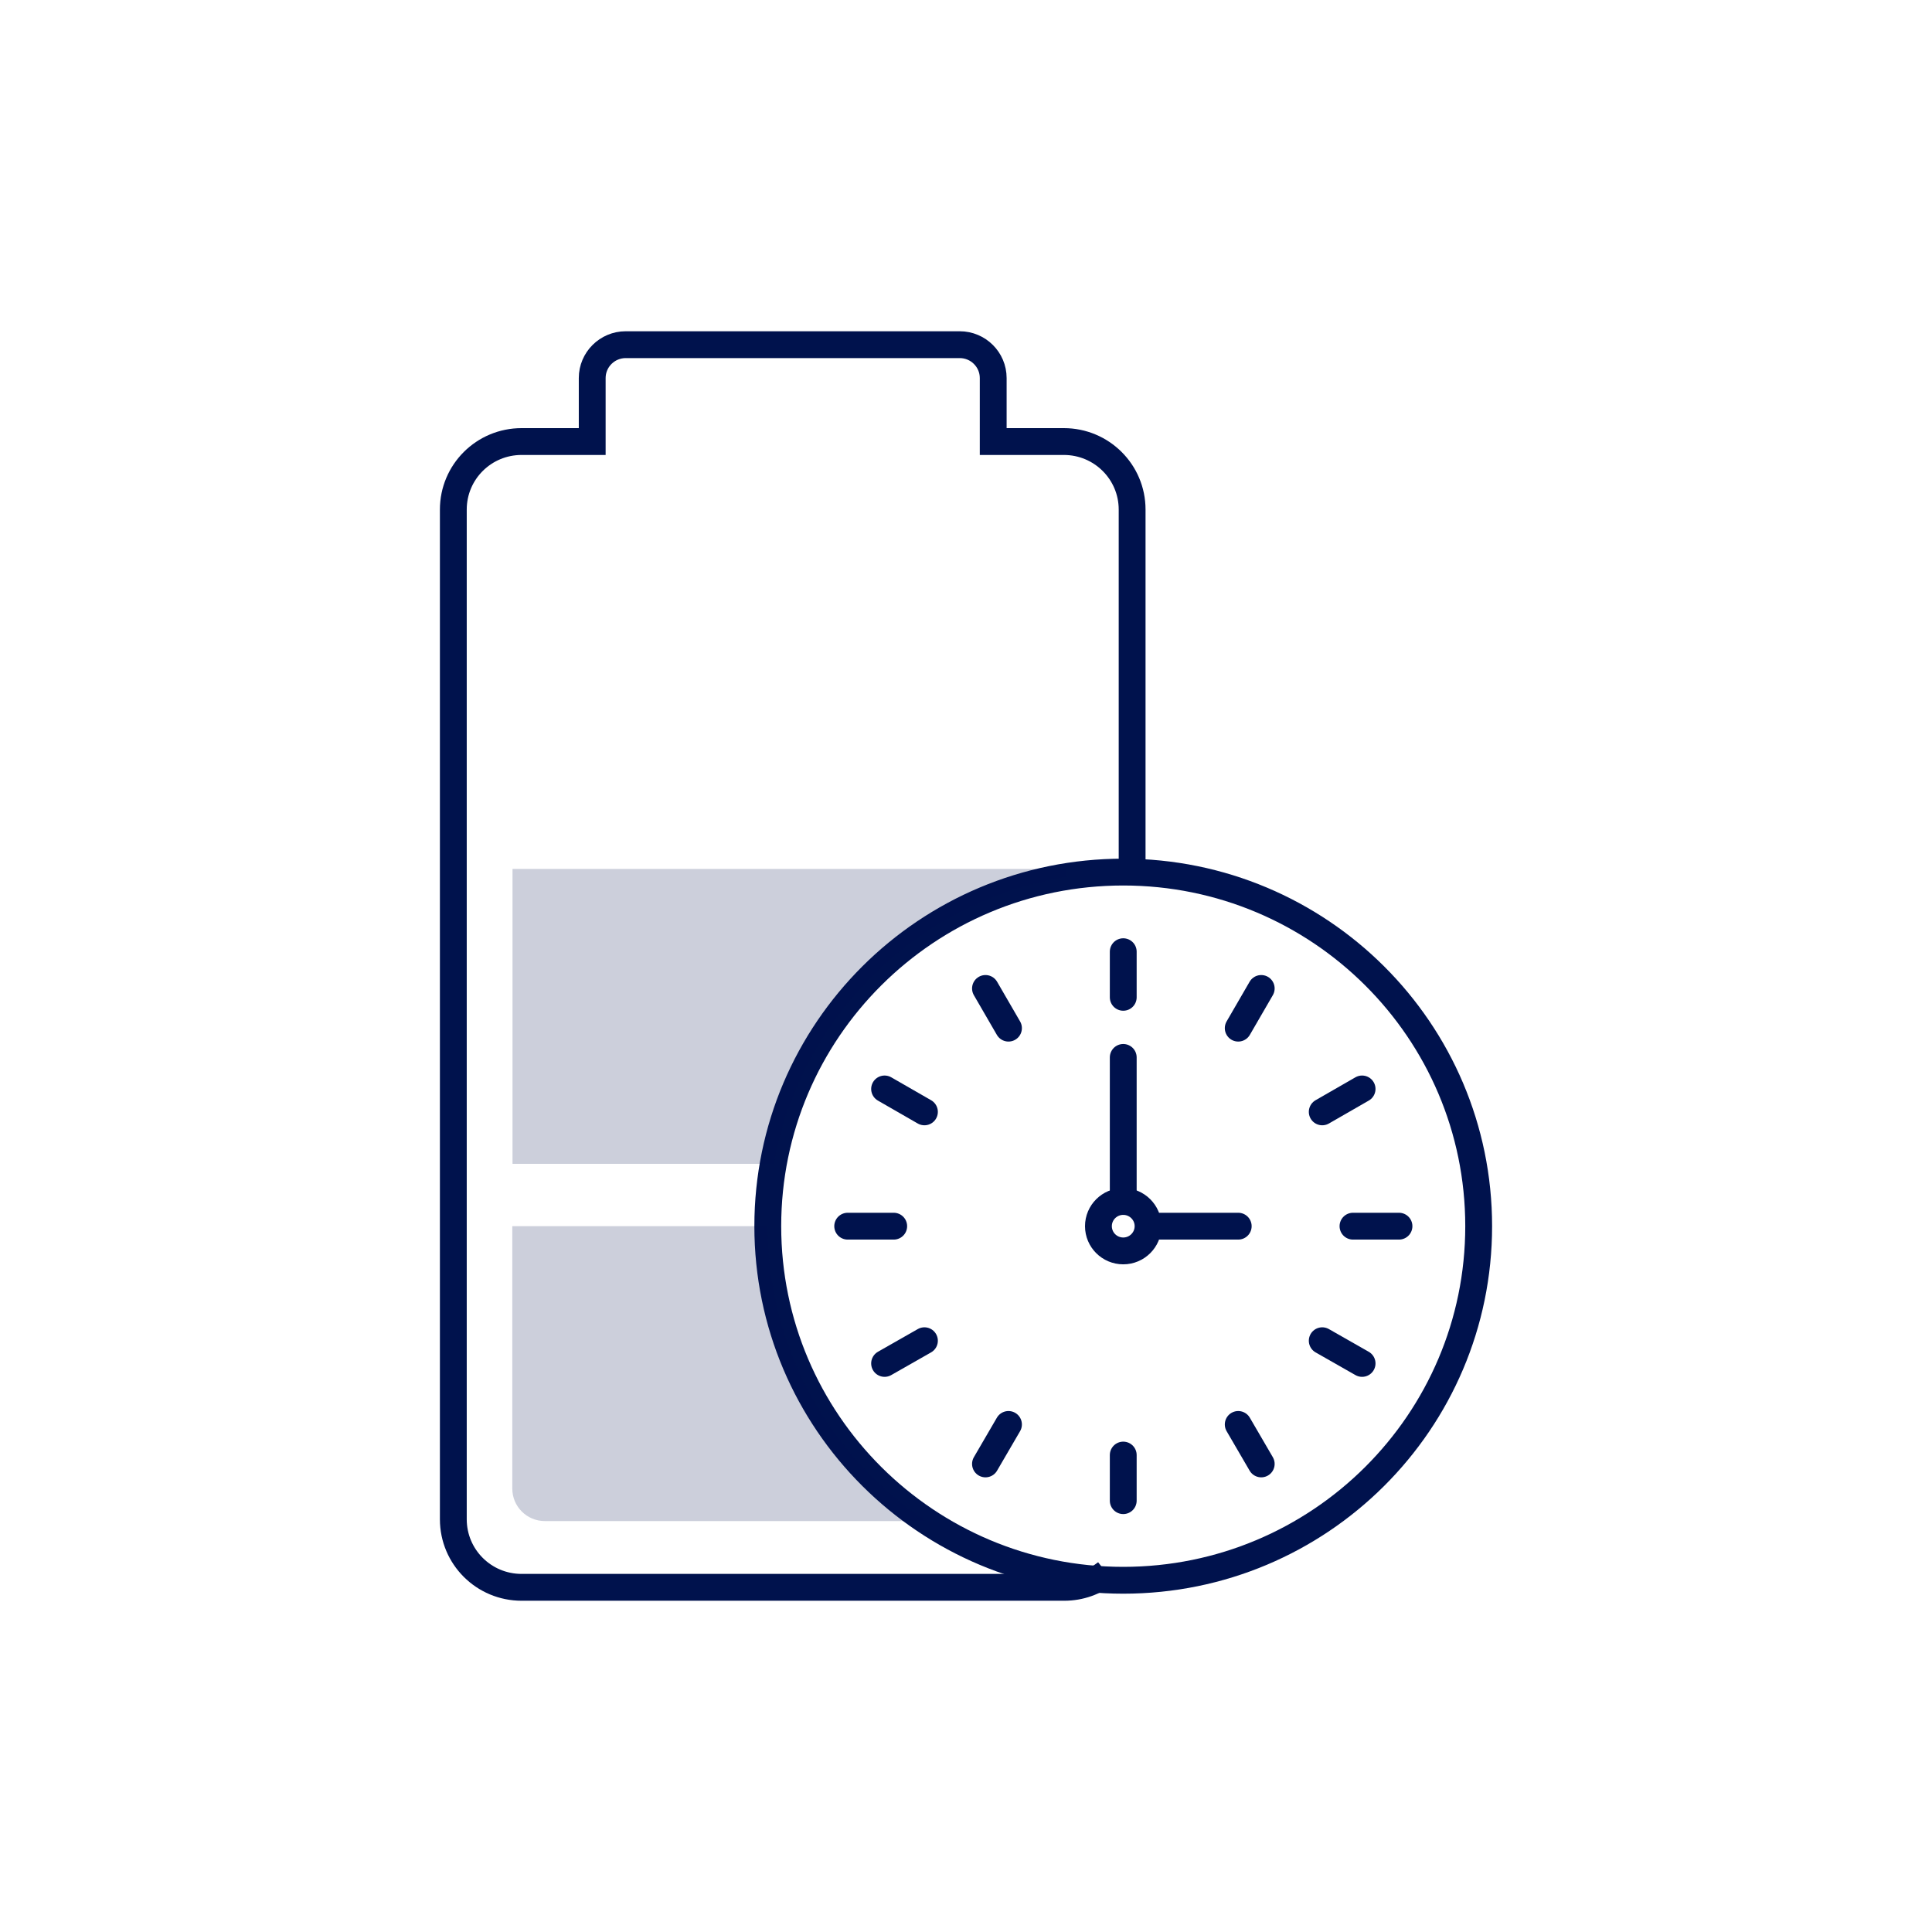
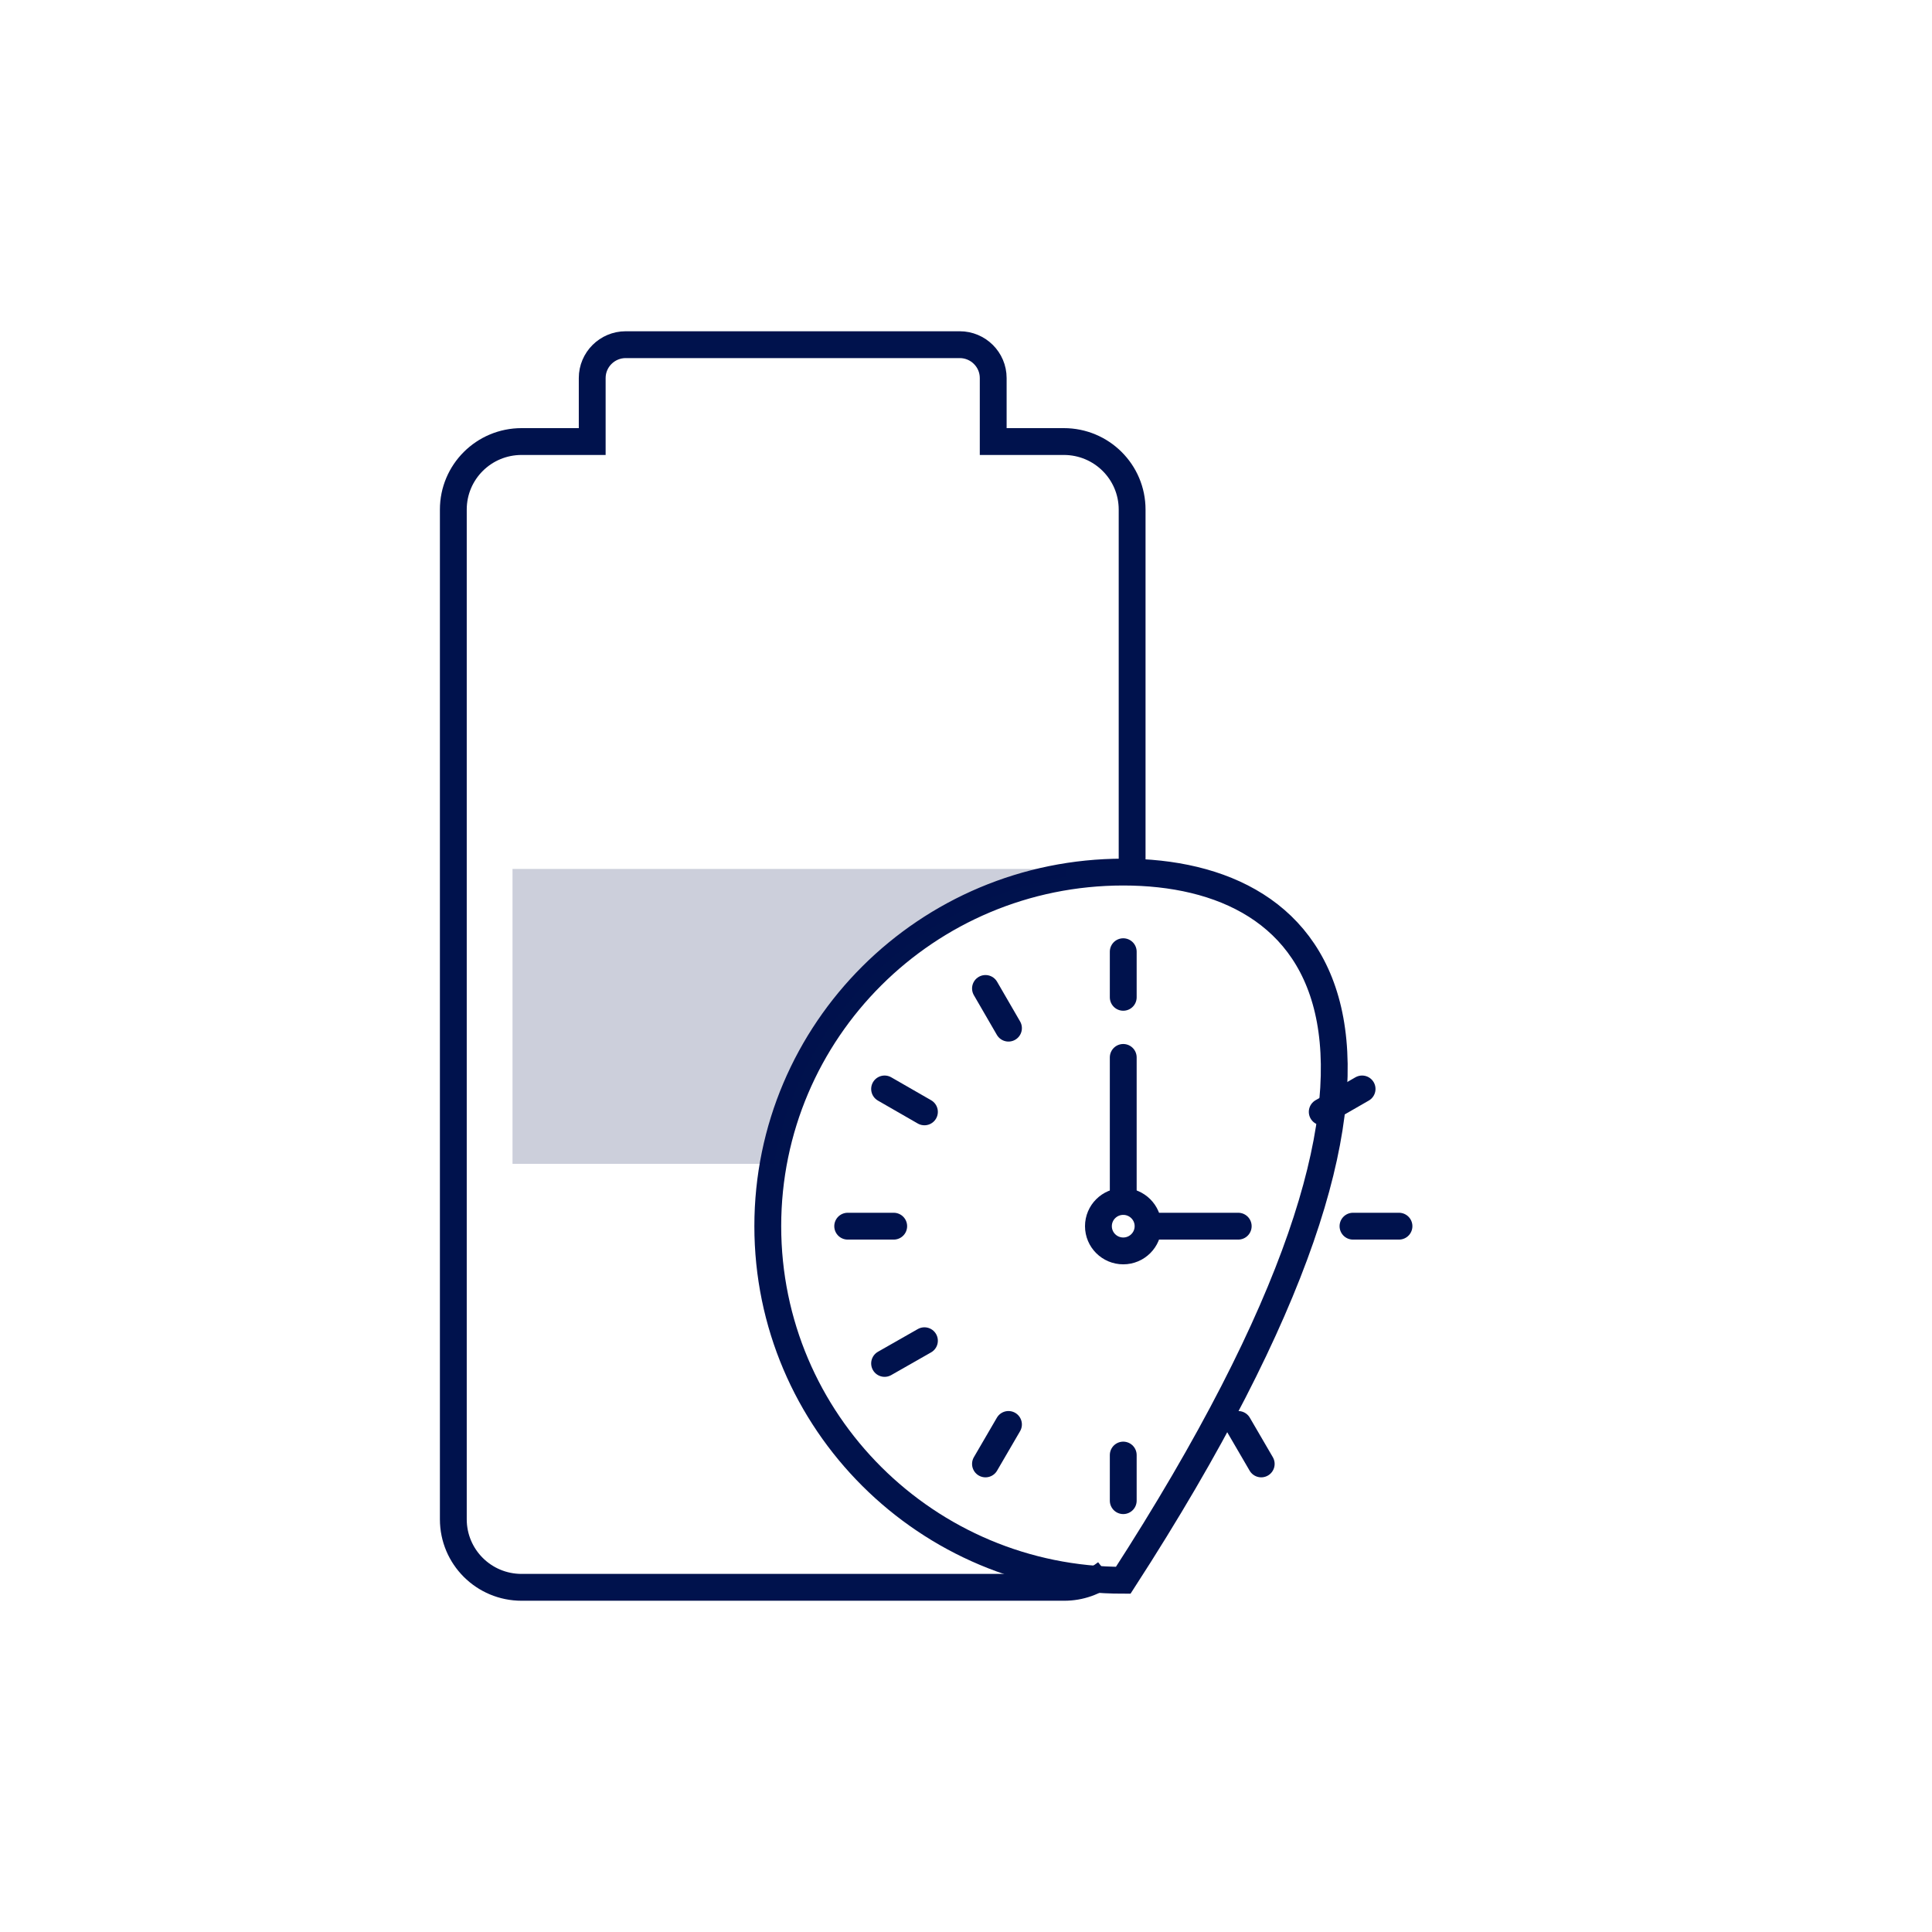
<svg xmlns="http://www.w3.org/2000/svg" width="72" height="72" viewBox="0 0 72 72" fill="none">
-   <path d="M41.86 58.892C49.175 58.892 55.106 52.984 55.106 45.696C55.106 38.408 49.175 32.5 41.86 32.5C34.544 32.5 28.613 38.408 28.613 45.696C28.613 52.984 34.544 58.892 41.86 58.892Z" stroke="#00124D" stroke-miterlimit="10" />
+   <path d="M41.86 58.892C55.106 38.408 49.175 32.5 41.86 32.5C34.544 32.5 28.613 38.408 28.613 45.696C28.613 52.984 34.544 58.892 41.86 58.892Z" stroke="#00124D" stroke-miterlimit="10" />
  <path d="M41.86 35.467V37.167" stroke="#00124D" stroke-miterlimit="10" stroke-linecap="round" />
  <path d="M52.136 45.696H50.422" stroke="#00124D" stroke-miterlimit="10" stroke-linecap="round" />
  <path d="M41.86 55.925V54.226" stroke="#00124D" stroke-miterlimit="10" stroke-linecap="round" />
  <path d="M31.591 45.696H33.306" stroke="#00124D" stroke-miterlimit="10" stroke-linecap="round" />
  <path d="M36.726 36.837L37.583 38.316" stroke="#00124D" stroke-miterlimit="10" stroke-linecap="round" />
  <path d="M50.761 40.582L49.276 41.436" stroke="#00124D" stroke-miterlimit="10" stroke-linecap="round" />
  <path d="M47.002 54.556L46.145 53.085" stroke="#00124D" stroke-miterlimit="10" stroke-linecap="round" />
  <path d="M32.966 50.811L34.451 49.965" stroke="#00124D" stroke-miterlimit="10" stroke-linecap="round" />
  <path d="M32.966 40.582L34.451 41.436" stroke="#00124D" stroke-miterlimit="10" stroke-linecap="round" />
-   <path d="M47.002 36.837L46.145 38.316" stroke="#00124D" stroke-miterlimit="10" stroke-linecap="round" />
-   <path d="M50.761 50.811L49.276 49.965" stroke="#00124D" stroke-miterlimit="10" stroke-linecap="round" />
  <path d="M36.726 54.556L37.583 53.085" stroke="#00124D" stroke-miterlimit="10" stroke-linecap="round" />
  <path d="M41.86 46.618C42.37 46.618 42.785 46.205 42.785 45.696C42.785 45.188 42.37 44.775 41.86 44.775C41.349 44.775 40.935 45.188 40.935 45.696C40.935 46.205 41.349 46.618 41.86 46.618Z" stroke="#00124D" stroke-miterlimit="10" stroke-linecap="round" />
  <path d="M41.86 44.775V39.407" stroke="#00124D" stroke-miterlimit="10" stroke-linecap="round" />
  <path d="M46.145 45.696H43.2" stroke="#00124D" stroke-miterlimit="10" stroke-linecap="round" />
  <path d="M42.191 32.382V18.991C42.191 17.588 41.053 16.455 39.645 16.455H37.014V14.088C37.014 13.403 36.454 12.845 35.767 12.845H23.318C22.63 12.845 22.07 13.403 22.07 14.088V16.455H19.439C18.031 16.455 16.894 17.588 16.894 18.991V56.618C16.894 58.022 18.031 59.155 19.439 59.155H39.662C40.256 59.155 40.799 58.952 41.232 58.614" stroke="#00124D" stroke-miterlimit="10" />
-   <path opacity="0.2" d="M28.613 45.696H19.092V55.477C19.092 56.145 19.635 56.686 20.305 56.686H34.528C30.964 54.319 28.613 50.287 28.613 45.696Z" fill="#00124D" />
  <path opacity="0.2" d="M39.747 32.686V32.382H19.1V43.372H28.842C29.826 37.885 34.205 33.582 39.747 32.686Z" fill="#00124D" />
</svg>